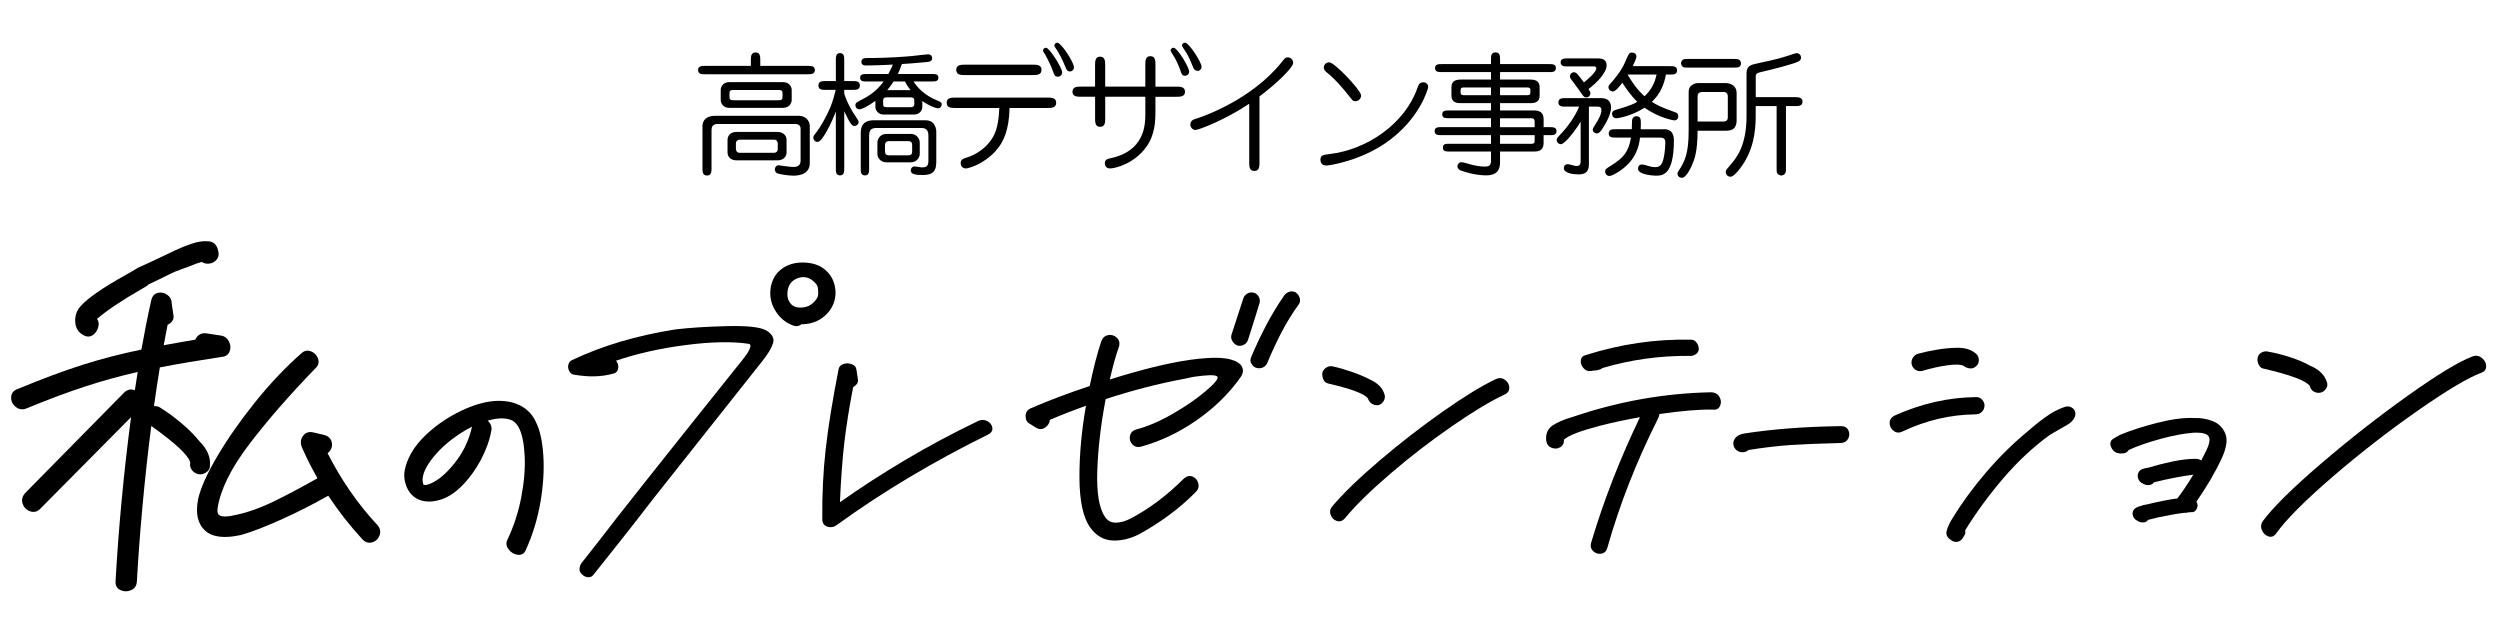
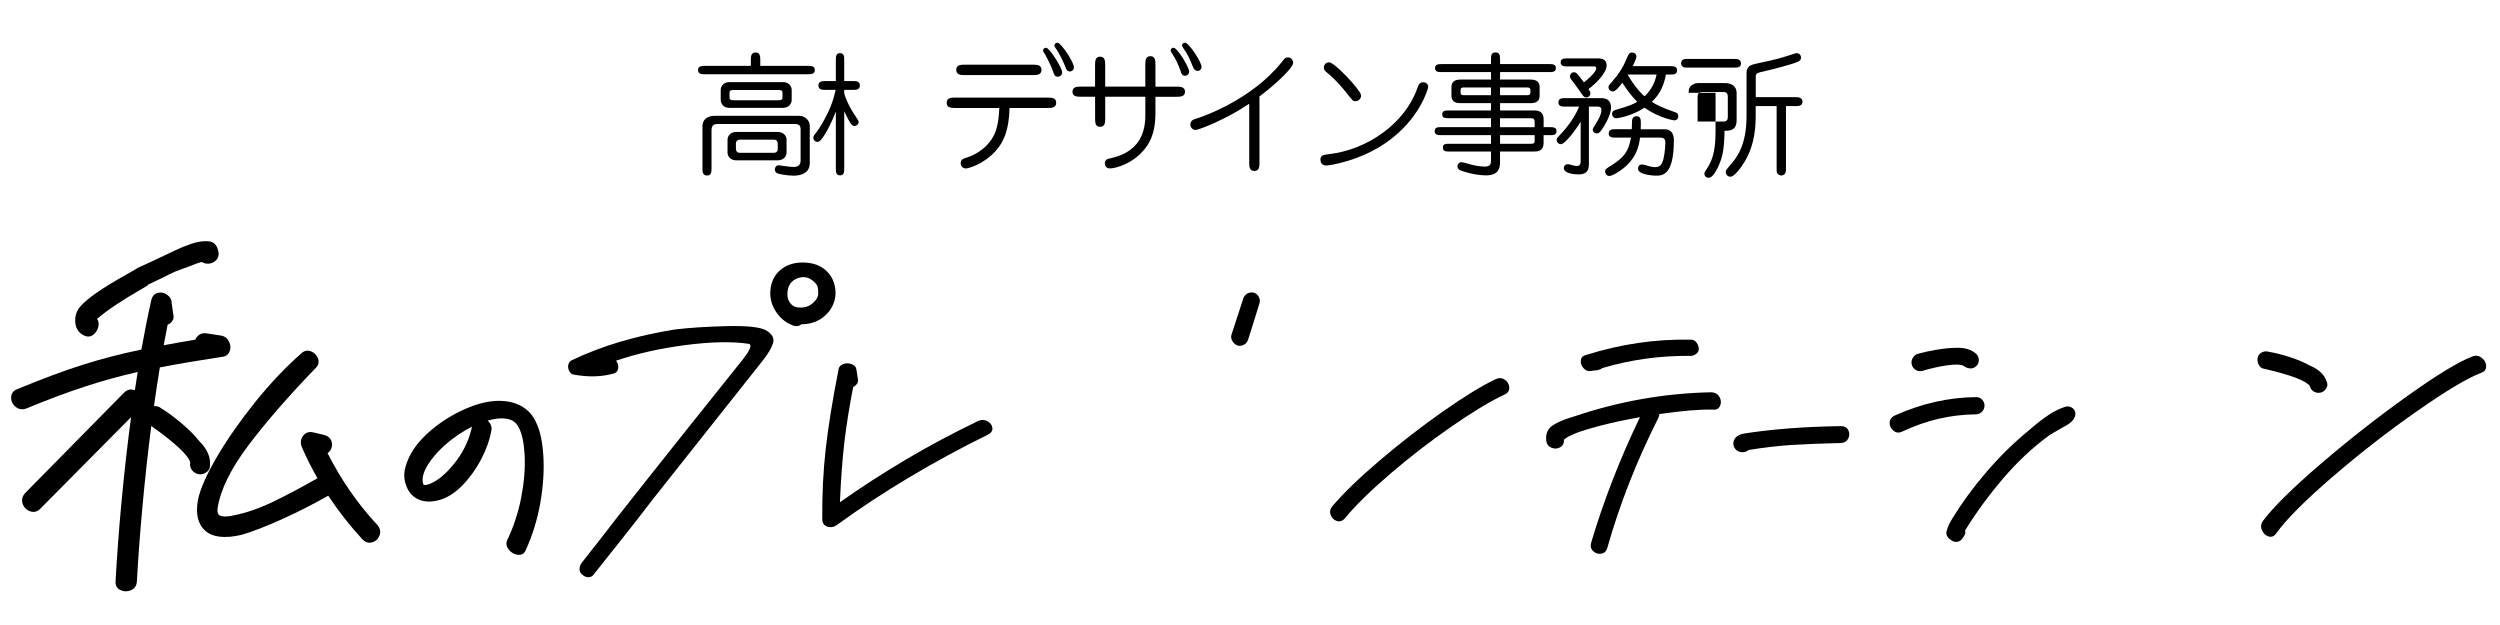
<svg xmlns="http://www.w3.org/2000/svg" version="1.1" id="レイヤー_1" x="0px" y="0px" viewBox="0 0 800 200" style="enable-background:new 0 0 800 200;" xml:space="preserve">
  <g>
    <path d="M240.27,21.08v-1.74c0-1.15,0-2.56,1.53-2.56c1.49,0,1.49,1.4,1.49,2.56v1.74h15.2c1.02,0,2.26,0,2.26,1.32   c0,1.36-1.24,1.36-2.26,1.36h-32.85c-1.02,0-2.26,0-2.26-1.36c0-1.32,1.28-1.32,2.26-1.32H240.27z M224.79,40.3   c0-0.34,0-3.24,4.09-3.24h26.8c1.88,0,3.45,1.41,3.45,3.24V52.2c0,4.01-4.39,4.01-5.29,4.01c-1.75,0-4.67-0.51-5.18-0.77   c-0.51-0.3-0.72-0.81-0.72-1.24c0-0.64,0.51-1.32,1.15-1.32c0.43,0,3.52,0.55,4.76,0.55c0.51,0,2.34,0,2.34-1.92V41.33   c0-0.51-0.04-1.66-1.83-1.66h-24.67c-1.66,0-2,0.85-2,2.17v11.94c0,1.07,0,2.39-1.45,2.39c-1.45,0-1.45-1.32-1.45-2.39V40.3z    M250.61,26.28c2.05,0,2.73,1.66,2.73,2.43v3.37c0,0.77-0.68,2.43-2.73,2.43h-17.29c-2.05,0-2.69-1.66-2.69-2.43v-3.37   c0-0.77,0.64-2.43,2.69-2.43H250.61z M248.8,42.22c1.83,0,2.9,1.15,2.9,2.52v4.05c0,1.19-0.9,2.52-2.9,2.52h-13.13   c-1.83,0-2.86-1.15-2.86-2.52v-4.05c0-1.19,0.85-2.52,2.86-2.52H248.8z M248.99,32.08c0.68,0,1.41,0,1.41-0.94v-1.45   c0-0.9-0.77-0.9-1.41-0.9h-14.14c-0.64,0-1.41,0-1.41,0.9v1.45c0,0.94,0.77,0.94,1.41,0.94H248.99z M236.64,44.7   c-0.47,0-1.15,0.34-1.15,1.24v1.71c0,0.64,0.38,1.24,1.15,1.24h11.09c0.51,0,1.15-0.3,1.15-1.24v-1.71c0-0.64-0.38-1.24-1.15-1.24   H236.64z" />
-     <path d="M298.29,23.68c0.9,0,2,0,2,1.19c0,1.19-1.07,1.19-2,1.19h-5.97c2.26,3.54,5.46,5.2,7.33,5.97c0.9,0.34,1.71,0.68,1.71,1.36   c0,0.38-0.3,1.28-1.19,1.28c-0.68,0-2.81-0.77-5.03-2.34v1.92c0,1.07-0.94,2.39-2.52,2.39h-9.97c-1.62,0-2.52-1.36-2.52-2.39v-1.96   c-2.39,1.71-4.35,2.69-5.12,2.69c-0.81,0-1.28-0.64-1.28-1.28c0-0.77,0.26-0.9,2.69-2.17c3.62-1.88,5.29-4.09,6.35-5.46h-5.54   c-0.85,0-2,0-2-1.19c0-1.19,1.11-1.19,2-1.19h7.03c0.85-1.58,1.15-2.3,1.45-3.03c-3.11,0.21-8.1,0.3-8.61,0.3   c-0.3,0-1.45,0-1.45-1.15c0-1.24,1.19-1.24,1.92-1.24c2.26,0,7.63-0.04,14.28-0.64c0.81-0.09,4.6-0.55,5.12-0.55   c1.28,0,1.32,1.07,1.32,1.19c0,1.11-1.02,1.19-1.41,1.24c-3.75,0.38-6.78,0.6-8.27,0.68c-0.68,1.83-1.02,2.6-1.32,3.2H298.29z    M275.44,42.57c0-3.54,2.17-4.09,4.43-4.09h16.2c1.32,0,1.96,0.43,2.39,0.77c0.81,0.72,1.15,2.09,1.15,2.73v9.93   c0,3.5-1.88,4.09-4.35,4.09c-1.32,0-1.65,0.03-2.89-0.31c-0.68-0.21-0.94-0.77-0.94-1.19c0-0.51,0.38-1.24,1.28-1.24   c0.13,0,2.03,0.31,2.21,0.31c1.92,0,2.17-0.68,2.17-2.39v-7.84c0-2.3-1.49-2.39-2.39-2.39h-13.98c-1.53,0-2.6,0.26-2.6,2.39v10.61   c0,0.98,0,2.18-1.32,2.18c-1.36,0-1.36-1.19-1.36-2.18V42.57z M291.51,42.86c1.96,0,2.81,1.75,2.81,2.69v3.75   c0,0.98-0.9,2.64-2.81,2.64h-7.93c-1.96,0-2.81-1.71-2.81-2.64v-3.75c0-1.02,0.9-2.69,2.81-2.69H291.51z M291.21,34.3   c0.85,0,1.36-0.13,1.36-0.98v-1.19c0-0.85-0.51-0.98-1.36-0.98h-7.25c-0.85,0-1.36,0.13-1.36,0.98v1.19c0,0.9,0.51,0.98,1.36,0.98   H291.21z M284.39,45.17c-0.72,0-1.19,0.43-1.19,1.24v2.05c0,0.85,0.47,1.24,1.19,1.24h6.35c0.68,0,1.15-0.34,1.15-1.15V46.4   c0-0.85-0.43-1.24-1.15-1.24H284.39z M291.38,28.84c-0.43-0.55-1.19-1.53-1.79-2.77h-3.62c-0.77,1.15-1.28,1.83-2.05,2.77H291.38z" />
    <path d="M270.15,53.9c0,0.98,0,2.22-1.32,2.22c-1.36,0-1.36-1.19-1.36-2.22V35.66c-1.15,3.15-4.26,9.76-5.84,9.76   c-0.81,0-1.36-0.68-1.36-1.36c0-0.51,0.21-0.77,0.98-1.75c0.94-1.15,3.11-4.69,4.52-8.14c0.85-2.17,1.32-4.01,1.66-5.41h-3.2   c-1.07,0-2.34,0-2.34-1.41c0-1.41,1.28-1.41,2.34-1.41h3.24v-6.69c0-0.98,0-2.26,1.32-2.26c1.36,0,1.36,1.24,1.36,2.26v6.69h2.67   c1.07,0,2.34,0,2.34,1.41c0,1.41-1.24,1.41-2.34,1.41h-2.67v1.15c0.3,0.98,1.11,3.58,3.67,7.38c0.85,1.24,0.94,1.41,0.94,1.79   c0,0.68-0.68,1.24-1.36,1.24c-0.68,0-1.32-0.55-3.24-4.73V53.9z" />
    <path d="M305.75,34.55c-1.28,0-2.81,0-2.81-1.66c0-1.66,1.53-1.66,2.81-1.66h29.37c1.28,0,2.86,0,2.86,1.66   c0,1.66-1.58,1.66-2.86,1.66h-12.06c-0.17,6.95-1.83,10.87-4.43,13.73c-4.05,4.47-8.91,5.63-9.59,5.63c-0.55,0-1.62-0.39-1.62-1.71   c0-1.19,0.81-1.45,2.21-1.88c2.17-0.64,7.29-3.24,9.08-8.61c0.55-1.75,0.93-3.67,1.07-7.16H305.75z M330.47,20.7   c1.24,0,2.81,0,2.81,1.66c0,1.66-1.58,1.66-2.81,1.66h-21.65c-1.28,0-2.82,0-2.82-1.66c0-1.66,1.53-1.66,2.82-1.66H330.47z" />
    <path d="M366.5,20.78c0-1.24,0-2.81,1.62-2.81c1.62,0,1.62,1.58,1.62,2.81v6.95h6.65c1.24,0,2.81,0,2.81,1.62s-1.58,1.62-2.81,1.62   h-6.65v4.35c0,3.37-0.09,7.76-2.94,11.72c-3.84,5.33-9.89,6.86-11.59,6.86c-1.36,0-1.66-1.07-1.66-1.62c0-1.23,0.9-1.45,1.71-1.62   c11.08-2.3,11.25-10.78,11.25-14.28v-5.42h-12.84v6.82c0,1.28,0,2.81-1.62,2.81c-1.62,0-1.62-1.53-1.62-2.81v-6.82H346   c-1.24,0-2.81,0-2.81-1.62s1.57-1.62,2.81-1.62h4.42v-6.78c0-1.24,0-2.81,1.62-2.81c1.62,0,1.62,1.58,1.62,2.81v6.78h12.84V20.78z" />
    <path d="M403.03,51.9c0,1.28,0,2.81-1.66,2.81c-1.62,0-1.62-1.53-1.62-2.81V33.19c-7.37,4.99-16.11,8.4-17.22,8.4   c-0.77,0-1.62-0.72-1.62-1.75c0-1.24,1.02-1.62,1.75-1.83c1.53-0.47,17.65-5.75,27.62-18.29c0.85-1.11,1.07-1.36,1.87-1.36   c0.94,0,1.66,0.81,1.66,1.75c0,1.57-5.54,6.82-10.78,10.74V51.9z" />
    <path d="M443.69,45.55c-8.48,5.97-18.33,7.42-19.27,7.42c-1.49,0-1.88-1.07-1.88-1.79c0-1.49,0.72-1.62,2.94-1.88   c11.89-1.41,24.04-9.59,28.09-21.14c0.34-0.98,0.64-1.83,1.88-1.83c0.55,0,1.57,0.3,1.57,1.53   C457.03,28.2,454.43,38.05,443.69,45.55 M433.76,32.38c-0.77,0-0.81-0.04-2.17-1.79c-2-2.52-4.31-5.2-6.56-7.03   c-0.98-0.81-1.41-1.11-1.41-1.96c0-0.72,0.55-1.66,1.71-1.66c1.75,0,9.85,8.65,10.19,10.44C435.68,31.44,434.78,32.38,433.76,32.38   " />
    <path d="M496,40.69c0.9,0,2.09,0,2.09,1.28s-1.15,1.28-2.09,1.28h-2.05v2.43c0,2.81-2.05,2.81-3.2,2.81h-10.74v3.28   c0,1.32,0,4.35-4.43,4.35c-3.62,0-7.55-1.28-8.35-1.66c-0.17-0.09-0.85-0.43-0.85-1.24c0-0.68,0.55-1.32,1.28-1.32   c0.6,0,3.07,0.77,3.58,0.9c2.22,0.51,3.67,0.51,3.92,0.51c1.11,0,1.96-0.26,1.96-1.79v-3.03h-13.3c-1.07,0-2.09,0-2.09-1.24   c0-1.24,0.85-1.24,2.09-1.24h13.3v-2.77h-15.94c-0.94,0-2.09,0-2.09-1.28s1.15-1.28,2.09-1.28h15.94v-2.86h-13.56   c-0.98,0-2.05,0-2.05-1.19c0-1.28,1.07-1.28,2.05-1.28h13.56v-2.34h-9.68c-1.11,0-2.98-0.13-2.98-2.39v-2.77   c0-2.09,1.66-2.39,2.98-2.39h9.68v-2.39h-15.77c-0.98,0-2.13,0-2.13-1.28c0-1.28,1.11-1.28,2.13-1.28h15.77v-1.36   c0-1.24,0-2.38,1.45-2.38c1.45,0,1.45,1.19,1.45,2.38v1.36h15.73c0.98,0,2.13,0,2.13,1.28c0,1.28-1.15,1.28-2.13,1.28h-15.73v2.39   h9.68c1.11,0,2.98,0.17,2.98,2.39v2.77c0,2.13-1.62,2.39-2.98,2.39h-9.68v2.34h11c1.66,0,2.94,0.68,2.94,2.77v2.56H496z    M477.11,30.46v-2.47h-8.65c-0.68,0-1.07,0.13-1.07,0.85v0.77c0,0.85,0.6,0.85,1.07,0.85H477.11z M480.01,27.99v2.47h8.65   c0.68,0,1.07-0.13,1.07-0.85v-0.77c0-0.85-0.6-0.85-1.07-0.85H480.01z M491.09,40.69v-1.66c0-0.68-0.13-1.19-1.07-1.19h-10.02v2.86   H491.09z M480.01,43.25v2.77h9.89c1.19,0,1.19-0.38,1.19-1.28v-1.49H480.01z" />
    <path d="M505.8,38.94c-1.62,2.77-5.07,7.2-6.27,7.2c-0.72,0-1.4-0.55-1.4-1.41c0-0.38,0.13-0.6,1.11-1.62   c2.6-2.69,4.73-5.8,6.1-8.99h-4.39c-1.02,0-2.26,0-2.26-1.36c0-1.36,1.24-1.36,2.26-1.36h11.51c2.69,0,3.07,1.88,3.07,2.98   c0,2.77-2.52,6.44-3.03,7.2c-0.38,0.55-0.81,1.11-1.58,1.11c-0.68,0-1.24-0.51-1.24-1.19c0-0.34,0.17-0.64,0.98-1.92   c0.77-1.19,1.79-2.94,1.79-4.39c0-1.07-0.85-1.07-1.32-1.07h-2.68v18.54c0,2.69-1.67,3.15-3.33,3.15c-1.4,0-4.69-0.34-4.69-1.96   c0-0.85,0.56-1.32,1.24-1.32c0.56,0,2.22,0.6,2.73,0.6c1.24,0,1.41-0.68,1.41-1.62V38.94z M501.54,21.25c-0.94,0-2.13,0-2.13-1.28   c0-1.28,1.15-1.28,2.13-1.28h9.89c1.36,0,2.69,0.43,2.69,2.22c0,2.47-3.37,5.75-5.8,7.59c0.47,0.68,0.6,1.02,0.6,1.36   c0,0.47-0.3,1.32-1.32,1.32c-0.64,0-0.9-0.38-1.36-1.02c-0.81-1.11-1.79-2.56-2.51-3.5c-0.98-1.28-1.36-1.66-1.36-2.22   c0-0.64,0.51-1.32,1.32-1.32c0.6,0,0.98,0.43,1.45,1.02c0.47,0.55,0.98,1.28,1.71,2.22c1.32-1.02,3.96-3.32,3.96-4.48   c0-0.51-0.3-0.64-0.81-0.64H501.54z M532.49,41.33c2.47,0,3.15,1.66,3.15,3.54c0,11.34-3.71,11.34-5.84,11.34   c-0.21,0-5.63-0.17-5.63-2.22c0-0.85,0.47-1.36,1.32-1.36c0.3,0,1.24,0.21,2.43,0.6c0.68,0.21,1.36,0.26,1.79,0.26   c1.71,0,2.22-1.2,2.6-2.64c0.51-2.05,0.6-4.86,0.6-5.16c0-1.49-0.72-1.66-1.83-1.66h-6.27c-0.3,2.56-1.15,6.99-6.27,10.53   c-0.98,0.68-2.69,1.75-3.58,1.75c-0.76,0-1.32-0.72-1.32-1.45c0-0.68,0.21-0.81,1.96-1.92c3.84-2.39,5.58-4.31,6.31-8.91h-4.9   c-0.98,0-2.22,0-2.22-1.32c0-1.36,1.19-1.36,2.22-1.36h5.16c0.04-0.43,0.04-2.43,0.09-2.81c0.13-1.24,1.11-1.36,1.45-1.36   c1.36,0,1.36,1.24,1.36,2.22c0,0.47,0,1.32-0.04,1.96H532.49z M534.45,21.17c0.98,0,2.22,0,2.22,1.32c0,1.36-1.19,1.36-2.22,1.36   h-1.36c-0.6,3.37-1.88,6.22-4.48,8.74c1.45,0.94,2.9,1.75,7.46,3.33c0.34,0.13,0.98,0.34,0.98,1.28c0,0.81-0.55,1.32-1.24,1.32   c-0.26,0-4.86-0.73-9.55-4.05c-4.18,2.69-8.48,3.37-8.99,3.37c-1.28,0-1.41-1.11-1.41-1.36c0-0.94,0.68-1.15,1.07-1.28   c4.99-1.49,5.84-1.92,6.99-2.64c-2.05-1.96-3.84-4.6-4.77-6.1c-0.81,1.11-2.17,2.81-3.03,2.81c-0.81,0-1.41-0.64-1.41-1.41   c0-0.21,0.04-0.47,0.51-0.98c0.98-1.11,3.45-3.88,4.73-6.82c1.24-2.9,1.36-3.24,2.3-3.24c0.98,0,1.41,0.68,1.41,1.28   c0,0.55-0.85,2.39-1.19,3.07H534.45z M520.89,23.98c2.73,4.56,4.6,6.18,5.37,6.82c2-1.88,3.24-4.05,3.84-6.95h-9.12L520.89,23.98z" />
-     <path d="M540.37,29.69c0-1.11,0.13-1.79,1.07-2.47c0.85-0.64,1.62-0.64,2.64-0.64h7.93c2.22,0,3.71,1.15,3.71,3.15v8.7   c0,3.41-2.26,3.41-3.88,3.41h-8.61c-0.04,6.82-0.98,9.08-1.79,11c-0.34,0.81-1.83,4.05-3.2,4.05c-1.11,0-1.45-0.81-1.45-1.32   c0-0.13,0-0.38,0.38-0.94c1.96-2.9,3.2-5.54,3.2-12.75V29.69z M554.78,18.86c0.94,0,1.24,0.05,1.62,0.21   c0.34,0.13,0.72,0.64,0.72,1.2c0,0.38-0.13,0.77-0.43,1.02c-0.38,0.34-0.9,0.34-1.92,0.34h-14.53c-0.9,0-1.19,0-1.62-0.17   c-0.3-0.13-0.68-0.64-0.68-1.19c0-0.39,0.13-0.73,0.43-1.03c0.38-0.38,0.89-0.38,1.88-0.38H554.78z M543.23,38.9h8.18   c1.49,0,1.49-0.94,1.49-1.62v-6.35c0-1.49-1.02-1.49-1.57-1.49h-6.52c-1.41,0-1.58,0.77-1.58,1.49V38.9z M568.51,33.95h-6.69v3.2   c0,5.12-0.77,11.21-5.03,16.8c-0.94,1.19-2.17,2.6-3.02,2.6c-0.86,0-1.53-0.64-1.53-1.53c0-0.51,0.12-0.64,1.32-2.05   c2.3-2.6,5.33-6.56,5.33-15.82V23.51c0-2.43,1.36-2.77,3.37-3.2c6.86-1.49,7.03-1.53,12.11-3.2c0.26-0.09,0.38-0.09,0.64-0.09   c0.68,0,1.32,0.6,1.32,1.41c0,0.64-0.34,0.98-0.9,1.28c-1.53,0.77-8.14,2.47-10.23,2.94c-3.07,0.68-3.36,0.81-3.36,1.92v6.52h12.57   c1.02,0,2.39,0.04,2.39,1.45c0,1.41-1.36,1.41-2.39,1.41h-2.9v19.74c0,0.85,0,1.19-0.13,1.53c-0.17,0.55-0.77,0.94-1.36,0.94   c-0.55,0-1.19-0.34-1.41-0.94c-0.09-0.34-0.09-0.68-0.09-1.53V33.95z" />
+     <path d="M540.37,29.69c0-1.11,0.13-1.79,1.07-2.47c0.85-0.64,1.62-0.64,2.64-0.64h7.93c2.22,0,3.71,1.15,3.71,3.15v8.7   c0,3.41-2.26,3.41-3.88,3.41c-0.04,6.82-0.98,9.08-1.79,11c-0.34,0.81-1.83,4.05-3.2,4.05c-1.11,0-1.45-0.81-1.45-1.32   c0-0.13,0-0.38,0.38-0.94c1.96-2.9,3.2-5.54,3.2-12.75V29.69z M554.78,18.86c0.94,0,1.24,0.05,1.62,0.21   c0.34,0.13,0.72,0.64,0.72,1.2c0,0.38-0.13,0.77-0.43,1.02c-0.38,0.34-0.9,0.34-1.92,0.34h-14.53c-0.9,0-1.19,0-1.62-0.17   c-0.3-0.13-0.68-0.64-0.68-1.19c0-0.39,0.13-0.73,0.43-1.03c0.38-0.38,0.89-0.38,1.88-0.38H554.78z M543.23,38.9h8.18   c1.49,0,1.49-0.94,1.49-1.62v-6.35c0-1.49-1.02-1.49-1.57-1.49h-6.52c-1.41,0-1.58,0.77-1.58,1.49V38.9z M568.51,33.95h-6.69v3.2   c0,5.12-0.77,11.21-5.03,16.8c-0.94,1.19-2.17,2.6-3.02,2.6c-0.86,0-1.53-0.64-1.53-1.53c0-0.51,0.12-0.64,1.32-2.05   c2.3-2.6,5.33-6.56,5.33-15.82V23.51c0-2.43,1.36-2.77,3.37-3.2c6.86-1.49,7.03-1.53,12.11-3.2c0.26-0.09,0.38-0.09,0.64-0.09   c0.68,0,1.32,0.6,1.32,1.41c0,0.64-0.34,0.98-0.9,1.28c-1.53,0.77-8.14,2.47-10.23,2.94c-3.07,0.68-3.36,0.81-3.36,1.92v6.52h12.57   c1.02,0,2.39,0.04,2.39,1.45c0,1.41-1.36,1.41-2.39,1.41h-2.9v19.74c0,0.85,0,1.19-0.13,1.53c-0.17,0.55-0.77,0.94-1.36,0.94   c-0.55,0-1.19-0.34-1.41-0.94c-0.09-0.34-0.09-0.68-0.09-1.53V33.95z" />
    <g>
      <path d="M333.76,16.21c0-0.44,0.34-0.93,0.98-0.93c1.08,0,5.15,6.42,5.15,7.89c0,0.83-0.69,1.37-1.37,1.37    c-0.98,0-1.13-0.44-1.72-2.16c-0.59-1.57-1.86-4.12-2.3-4.85C334.35,17.34,333.76,16.41,333.76,16.21 M337.39,14.64    c0-0.44,0.34-0.98,0.98-0.98c1.18,0,5.29,6.23,5.29,7.89c0,0.78-0.64,1.32-1.27,1.32c-0.74,0-1.08-0.49-1.27-0.98    c-1.13-2.89-2.35-5.05-2.94-5.93C338.03,15.77,337.39,14.84,337.39,14.64" />
    </g>
    <path d="M374.6,16.21c0-0.39,0.29-0.93,0.93-0.93c1.23,0,5,6.23,5,7.65c0,0.78-0.64,1.32-1.32,1.32c-0.93,0-1.18-0.78-1.32-1.23   c-0.29-0.83-1.13-3.28-2.45-5.29C375.29,17.49,374.6,16.41,374.6,16.21 M378.23,14.59c0-0.44,0.34-0.93,0.98-0.93   c1.27,0,5.29,6.27,5.29,7.7c0,0.74-0.54,1.32-1.18,1.32c-1.03,0-1.37-0.74-1.57-1.27c-0.44-1.08-1.32-3.43-2.5-5.1   C379.11,16.07,378.23,14.79,378.23,14.59" />
    <g>
      <path d="M589.15,136.36c-11.53,0.16-21.84,0.94-30.94,2.35c-0.16,0-0.35,0.04-0.59,0.12c-0.71,0.16-1.33,0.45-1.88,0.88    c-0.55,0.43-0.9,1.04-1.06,1.82c-0.08,0.87,0.14,1.59,0.65,2.18c0.51,0.59,1.18,0.93,2,1c0.82,0.08,1.55-0.16,2.18-0.71    c4.86-0.78,9.35-1.31,13.47-1.59c4.12-0.27,9.51-0.49,16.18-0.65c1.1-0.08,1.86-0.57,2.29-1.47c0.43-0.9,0.43-1.78,0-2.65    C591.01,136.79,590.25,136.36,589.15,136.36z" />
      <path d="M26.66,107.25c1.14,0.59,2.14,0.59,3.01,0c0.87-0.6,1.45-1.44,1.75-2.52c0.3-1.08,0.17-1.98-0.37-2.69    c3.3-2.81,8.02-5.97,14.17-9.49c2.88-1.65,2.37-1.52,1.67-1.24c0.36-0.17,0.86-0.4,1.57-0.73c6.37-2.98,5.91-3.12,9.74-4.48    l2.18-0.79c1.59-0.68,2.98-1.18,4.19-1.5c0.71,0.48,1.52,0.66,2.44,0.54c0.92-0.12,1.68-0.54,2.3-1.25    c0.62-0.71,0.8-1.62,0.54-2.72c-0.39-1.97-1.42-3.03-3.1-3.17c-1.69-0.14-3.51,0.12-5.46,0.79c-4.22,1.44-4.89,2.03-13.12,5.85    c-8.24,3.82-0.51,0-7.89,4.1c-7.38,4.1-12.23,7.46-14.54,10.08c-1.24,1.43-1.79,3.09-1.66,4.99    C24.18,104.93,25.05,106.34,26.66,107.25z" />
      <path d="M245.26,105.77c-1.88-1.1-6.08-1.57-12.59-1.41c-6.51,0.16-12.04,0.51-16.59,1.06c-12.4,1.96-23.37,5.22-32.94,9.77    c-0.63,0.24-1.04,0.71-1.24,1.41c-0.2,0.71-0.12,1.41,0.24,2.12c0.35,0.71,0.88,1.1,1.59,1.18c4.47,0.78,8.51,0.71,12.12-0.24    c1.09-0.16,1.75-0.71,1.94-1.65c0.19-0.94-0.02-1.8-0.65-2.59c6.67-2.27,14.08-3.94,22.24-5c8.16-1.06,14.86-1.19,20.12-0.41    c0.63,0.08,0.8,0.51,0.53,1.29c-0.27,0.78-0.82,1.73-1.65,2.82c-0.82,1.1-1.63,2.12-2.41,3.06    c-24.24,30.28-39.06,48.98-44.47,56.12l-5.29,6.71c-0.47,0.63-0.73,1.29-0.76,2c-0.04,0.71,0.22,1.29,0.76,1.76    c0.55,0.55,1.18,0.86,1.88,0.94c0.71,0.08,1.29-0.16,1.76-0.71c3.06-3.84,6.18-7.77,9.35-11.77c3.18-4,6.41-8.16,9.71-12.47    l34.12-43.06l0.94-1.18c1.8-2.27,2.94-4.18,3.41-5.71C247.84,108.3,247.14,106.94,245.26,105.77z" />
      <path d="M266.73,97.12c0.74-1.92,0.84-3.94,0.29-6.06c-0.55-2.12-1.71-3.82-3.47-5.12S259.53,84,256.79,84    c-2.59,0-4.8,0.69-6.65,2.06c-1.84,1.37-3,3.28-3.47,5.71c-0.47,2.67-0.04,5.14,1.29,7.41c1.33,2.28,3.14,3.88,5.41,4.82    c1.25,0.55,2.27,0.47,3.06-0.24c2.51,0,4.66-0.63,6.47-1.88C264.71,100.63,265.98,99.04,266.73,97.12z M260.9,96.18    c-0.63,0.75-1.33,1.31-2.12,1.71c-0.86,0.39-1.84,0.57-2.94,0.53c-1.1-0.04-1.96-0.37-2.59-1c-0.86-0.86-1.29-1.94-1.29-3.24    c0-1.29,0.27-2.37,0.82-3.24c0.78-1.18,1.94-1.9,3.47-2.18c1.53-0.27,2.92,0.18,4.18,1.35c0.55,0.47,0.92,0.94,1.12,1.41    c0.2,0.47,0.29,1.26,0.29,2.35C261.85,94.67,261.53,95.43,260.9,96.18z" />
      <path d="M315.96,134.77c-0.94-0.51-1.92-0.53-2.94-0.06c-8.16,3.92-15.9,8.06-23.24,12.41c-7.33,4.35-14.33,8.88-21,13.59    c0.31-7.37,0.78-13.75,1.41-19.12c0.63-5.37,1.57-11.27,2.82-17.71c0.47-0.24,0.86-0.57,1.18-1c0.31-0.43,0.43-0.92,0.35-1.47    l-0.47-3.06c-0.08-0.86-0.59-1.47-1.53-1.82c-0.94-0.35-1.86-0.35-2.76,0c-0.9,0.35-1.39,0.96-1.47,1.82    c-1.88,9.57-3.24,17.94-4.06,25.12c-0.82,7.18-1.2,14.73-1.12,22.65c0,1.25,0.55,2.06,1.65,2.41c1.1,0.35,2.16,0.14,3.18-0.65    c7.22-5.25,14.94-10.33,23.18-15.24c8.24-4.9,16.51-9.39,24.83-13.47c1.18-0.55,1.71-1.29,1.59-2.24    C317.43,136,316.91,135.28,315.96,134.77z" />
-       <path d="M414.56,93.53c-0.63-0.31-1.27-0.37-1.94-0.18c-0.67,0.2-1.24,0.61-1.71,1.24c-2.2,3.22-4.14,6.44-5.82,9.65    c-1.69,3.22-3.27,6.59-4.76,10.12c-0.31,0.71-0.25,1.41,0.18,2.12c0.43,0.71,1,1.14,1.71,1.29c0.78,0.16,1.49,0.06,2.12-0.29    c0.63-0.35,1.06-0.88,1.29-1.59c1.41-3.37,2.9-6.57,4.47-9.59c1.57-3.02,3.45-6.06,5.65-9.12c0.31-0.55,0.35-1.19,0.12-1.94    C415.62,94.49,415.18,93.93,414.56,93.53z" />
      <path d="M402.79,94.94c-0.39-0.71-0.94-1.13-1.65-1.29c-0.71-0.16-1.37-0.06-2,0.29c-0.63,0.35-1.06,0.88-1.29,1.59    c-1.88,5.81-3.14,9.65-3.76,11.53c-0.24,0.71-0.14,1.41,0.29,2.12c0.43,0.71,1,1.18,1.71,1.41c0.71,0.16,1.37,0.06,2-0.29    c0.63-0.35,1.06-0.88,1.29-1.59c1.41-4.39,2.63-8.27,3.65-11.65C403.26,96.35,403.18,95.65,402.79,94.94z" />
-       <path d="M393.91,115.06c-1.92-0.55-4.49-0.71-7.71-0.47c-6.82,0.39-15.88,2.28-27.18,5.65c-1.34,0.4-2.59,0.81-3.88,1.21    c0.97-4.3,1.95-7.85,2.94-10.51c0.31-1.18,0.08-2.13-0.71-2.88c-0.78-0.75-1.71-1.02-2.76-0.82c-1.06,0.2-1.78,0.84-2.18,1.94    c-1.31,3.87-2.55,8.65-3.72,14.34c-7.02,2.35-13.39,4.74-18.99,7.19c-1.02,0.47-1.53,1.29-1.53,2.47s0.47,2,1.41,2.47    c0.63,0.39,1.26,0.78,1.88,1.18c1.02,0.63,2,0.63,2.94,0c0.94-0.63,1.45-1.45,1.53-2.47c3.84-1.65,7.7-3.15,11.56-4.54    c-1.42,8.07-2.12,15.76-2.09,23.07c0.04,7.49,1.2,12.81,3.47,15.94c1.88,2.59,4.22,3.96,7,4.12c2.78,0.16,5.67-0.51,8.65-2    c7.06-3.92,13.06-8.39,18-13.41c0.86-0.78,1.18-1.71,0.94-2.76c-0.24-1.06-0.82-1.8-1.76-2.23c-0.94-0.43-1.88-0.25-2.82,0.53    c-5.41,5.41-11.1,9.69-17.06,12.82c-1.65,0.87-3.22,1.32-4.71,1.35c-1.49,0.04-2.67-0.57-3.53-1.82    c-1.88-2.75-2.71-7.65-2.47-14.71s1.08-14.45,2.53-22.18c0.06-0.3,0.11-0.55,0.17-0.84c8.4-2.74,16.83-4.95,25.3-6.51l2.71-0.59    c2.12-0.31,3.88-0.49,5.29-0.53c1.41-0.04,2.24,0.14,2.47,0.53c0.31,0.63-0.96,2.16-3.82,4.59c-2.86,2.43-6.37,4.85-10.53,7.24    c-4.16,2.39-8.04,4.06-11.65,5c-1.1,0.31-1.76,0.98-2,2c-0.24,1.02,0,1.92,0.71,2.71c0.71,0.78,1.61,1.06,2.71,0.82    c6.27-1.72,12.24-4.55,17.88-8.47c5.65-3.92,10.31-8.47,14-13.65c0.86-1.18,1.06-2.29,0.59-3.35    C397.03,116.41,395.83,115.61,393.91,115.06z" />
-       <path d="M437.74,127.53c0.24,0.71,0.65,1.26,1.24,1.65c0.59,0.39,1.27,0.55,2.06,0.47c0.71-0.16,1.27-0.59,1.71-1.29    c0.43-0.71,0.53-1.41,0.29-2.12c-0.55-2.04-2.12-3.65-4.71-4.82c-1.65-0.86-3.61-1.69-5.88-2.47c-2.28-0.78-4.2-1.33-5.77-1.65    c-0.71-0.24-1.41-0.16-2.12,0.24c-0.71,0.39-1.18,0.94-1.41,1.65c-0.08,0.86,0.04,1.63,0.35,2.29c0.31,0.67,0.82,1.08,1.53,1.24    C432.48,124.44,436.72,126.04,437.74,127.53z" />
      <path d="M478.68,121.3c-4.47,2.12-10.14,5.59-17,10.41c-6.87,4.82-13.57,10.02-20.12,15.59c-6.55,5.57-11.59,10.43-15.12,14.59    c-0.78,0.86-1,1.8-0.65,2.82s1.02,1.69,2,2c0.98,0.31,1.86,0,2.65-0.94c3.29-4,8.12-8.73,14.47-14.18    c6.35-5.45,12.94-10.53,19.77-15.24s12.43-8.08,16.82-10.12c1.02-0.47,1.51-1.22,1.47-2.24c-0.04-1.02-0.51-1.84-1.41-2.47    C480.66,120.91,479.7,120.83,478.68,121.3z" />
      <path d="M509.03,118.71c0.24,0,0.51-0.04,0.82-0.12c0.47,0,0.98-0.06,1.53-0.18c0.55-0.12,1.02-0.33,1.41-0.65    c9.1-2.67,18.35-3.96,27.77-3.88c0.71,0.08,1.37-0.08,2-0.47c0.63-0.39,0.98-0.94,1.06-1.65c0-0.78-0.25-1.51-0.76-2.18    c-0.51-0.67-1.16-0.96-1.94-0.88c-11.22-0.24-22.39,1.41-33.53,4.94c-0.94,0.24-1.45,0.8-1.53,1.71c-0.08,0.9,0.22,1.73,0.88,2.47    C507.4,118.57,508.17,118.87,509.03,118.71z" />
      <path d="M547.39,125.53c-14.59,0.31-28.94,2.82-43.06,7.53l-1.06,0.35c-2.75,0.78-4.9,1.71-6.47,2.76c-1.57,1.06-2.24,2.69-2,4.88    c0.16,1.1,0.72,1.84,1.71,2.24c0.98,0.39,1.9,0.33,2.77-0.18c0.86-0.51,1.25-1.31,1.18-2.41c1.41-1.33,5.12-2.78,11.12-4.35    c4.15-1.09,8.57-2.03,13.21-2.85c-6.33,13.14-11.57,26.52-15.62,40.15c-0.31,1.1-0.1,2,0.65,2.71c0.75,0.71,1.61,0.98,2.59,0.82    c0.98-0.16,1.63-0.78,1.94-1.88c3.92-13.88,9.33-27.69,16.24-41.41c0.26-0.48,0.38-0.94,0.4-1.39c0.04-0.01,0.09-0.01,0.13-0.02    c7.02-1.02,12.65-1.49,16.88-1.41c1.18,0.16,1.98-0.23,2.41-1.18c0.43-0.94,0.37-1.9-0.18-2.88    C549.66,126.02,548.72,125.53,547.39,125.53z" />
      <path d="M634.09,131.89c0.55-0.47,0.86-1.1,0.94-1.88c0.08-0.71-0.14-1.37-0.65-2c-0.51-0.63-1.16-0.94-1.94-0.94    c-8.94,0.08-17.73,2.08-26.35,6c-0.94,0.55-1.41,1.31-1.41,2.29s0.41,1.8,1.24,2.47c0.82,0.67,1.74,0.77,2.76,0.29    c7.61-3.61,15.45-5.45,23.53-5.53C632.92,132.59,633.55,132.36,634.09,131.89z" />
      <path d="M612.92,118.3c0.63,0.43,1.33,0.57,2.12,0.41c2.9-0.86,5.63-1.47,8.18-1.82c2.55-0.35,4.26-0.29,5.12,0.18    c0.63,0.47,1.29,0.75,2,0.82c0.71,0.08,1.33-0.12,1.88-0.59c0.63-0.47,0.96-1.1,1-1.88c0.04-0.78-0.18-1.45-0.65-2    c-1.49-1.49-3.65-2.2-6.47-2.12c-1.8,0-3.88,0.2-6.24,0.59c-2.35,0.39-4.35,0.82-6,1.29c-0.71,0.16-1.27,0.57-1.71,1.24    c-0.43,0.67-0.57,1.39-0.41,2.18C611.9,117.3,612.29,117.87,612.92,118.3z" />
      <path d="M663.04,130.47c-0.63-0.39-1.29-0.51-2-0.35c-1.8,0.55-3.57,1.39-5.29,2.53c-1.73,1.14-3.65,2.61-5.77,4.41l-0.82,0.71    c-4.78,3.92-9.29,8.35-13.53,13.29c-4.24,4.94-7.88,9.92-10.94,14.94c-0.86,1.41-1.45,2.71-1.76,3.88    c-0.31,1.18,0.16,2.16,1.41,2.94c0.47,0.39,1.04,0.59,1.71,0.59s1.27-0.31,1.82-0.94c0.39-0.55,0.69-1.02,0.88-1.41    c0.2-0.39,0.22-0.82,0.06-1.29c3.53-5.73,7.59-11.27,12.18-16.65c4.59-5.37,9.51-9.98,14.77-13.82c0.86-0.55,1.73-1.06,2.59-1.53    c0.31-0.16,1.33-0.75,3.06-1.76c0.86-0.47,1.55-1.06,2.06-1.76c0.51-0.71,0.73-1.41,0.65-2.12    C664.02,131.42,663.66,130.87,663.04,130.47z" />
-       <path d="M708.1,134.77c-1.88-0.75-3.84-1.08-5.88-1c-3.29-0.16-7.26,0.35-11.88,1.53c-4.63,1.18-8.63,2.47-12,3.88l-0.59,0.35    c-1.1,0.55-1.8,1.02-2.12,1.41c-0.47,0.71-0.43,1.55,0.12,2.53c0.55,0.98,1.33,1.51,2.35,1.59c0.24,0.08,0.45,0.1,0.65,0.06    c0.2-0.04,0.37-0.06,0.53-0.06h0.35c0.78-0.16,1.29-0.51,1.53-1.06c2.75-1.26,6.12-2.43,10.12-3.53c4-1.1,7.53-1.76,10.59-2    c1.8-0.08,3.12,0.06,3.94,0.41c0.82,0.35,1.24,0.96,1.24,1.82c0,0.86-0.35,2.04-1.06,3.53c-0.51,1.07-1.05,2.09-1.59,3.12    c-0.55-0.34-1.12-0.53-1.71-0.53c-2.27,0-4.8,0.29-7.59,0.88c-2.78,0.59-5.31,1.24-7.59,1.94c-0.16,0-0.39,0.04-0.71,0.12    c-0.47,0.08-0.94,0.22-1.41,0.41c-0.47,0.2-0.82,0.53-1.06,1c-0.31,0.55-0.35,1.2-0.12,1.94c0.24,0.75,0.71,1.28,1.41,1.59    c0.63,0.39,1.29,0.57,2,0.53c0.71-0.04,1.25-0.33,1.65-0.88c2.04-0.55,4.53-1.1,7.47-1.65c2.01-0.38,3.7-0.63,5.11-0.79    c-1.59,2.67-3.29,5.2-5.09,7.58c-2.62,0.35-5.83,0.97-9.72,1.92l-1.29,0.24l-0.59,0.24c-0.47,0.08-0.94,0.23-1.41,0.47    c-0.47,0.24-0.82,0.55-1.06,0.94c-0.31,0.55-0.35,1.16-0.12,1.82c0.24,0.67,0.67,1.16,1.29,1.47c0.55,0.39,1.18,0.59,1.88,0.59    c0.71,0,1.26-0.27,1.65-0.82c1.96-0.55,4.35-1.08,7.18-1.59c1.71-0.31,3.18-0.53,4.45-0.68c0.4,0.07,0.76,0.03,1.08-0.12    c0.42-0.04,0.82-0.07,1.18-0.09c0.63,0.08,1.14-0.2,1.53-0.82c0.39-0.63,0.51-1.26,0.35-1.88c-0.08-0.24-0.21-0.44-0.32-0.64    c3.28-4.72,6-9.33,8.09-13.84c1.57-3.37,1.96-6.02,1.18-7.94C711.31,136.85,709.98,135.51,708.1,134.77z" />
      <path d="M794.1,114.47c-0.94-0.71-1.96-0.82-3.06-0.35c-4.31,1.65-11.18,5.82-20.59,12.53c-9.41,6.71-18.63,13.92-27.65,21.65    s-15.22,13.82-18.59,18.3c-0.71,0.94-0.84,1.94-0.41,3c0.43,1.06,1.14,1.74,2.12,2.06c0.98,0.31,1.82-0.04,2.53-1.06    c3.14-4.39,9.1-10.37,17.88-17.94c8.78-7.57,17.86-14.63,27.24-21.18c9.37-6.55,16.18-10.61,20.41-12.18    c1.1-0.39,1.63-1.12,1.59-2.18S795.04,115.18,794.1,114.47z" />
      <path d="M739.16,123.53c0.16,0.78,0.57,1.37,1.24,1.76c0.67,0.39,1.39,0.51,2.18,0.35c0.71-0.16,1.29-0.59,1.76-1.29    c0.47-0.71,0.55-1.41,0.24-2.12c-0.71-2.27-2.47-4-5.29-5.18c-1.8-1.02-3.98-1.94-6.53-2.77c-2.55-0.82-4.8-1.39-6.77-1.71    c-0.71-0.24-1.43-0.18-2.18,0.18c-0.75,0.35-1.2,0.92-1.35,1.71c-0.16,0.79-0.04,1.55,0.35,2.29c0.39,0.75,0.94,1.16,1.65,1.24    C733,119.96,737.9,121.81,739.16,123.53z" />
      <path d="M66.02,151.14c0.8-0.54,1.19-1.26,1.17-2.14c0.24-2.72-0.88-5.31-3.37-7.78c-1.47-1.86-3.38-3.78-5.72-5.76    c-2.34-1.98-4.49-3.56-6.43-4.74c-0.64-0.56-1.44-0.81-2.38-0.76c-0.01,0-0.01,0-0.02,0.01c0.59-4.22,1.21-8.37,1.88-12.4    c5.89-1.15,12.28-2.21,19.75-3.36c1.26-0.09,2.1-0.65,2.54-1.67c0.43-1.02,0.39-2.08-0.14-3.19c-0.53-1.11-1.38-1.76-2.54-1.96    l-4.78-0.73c-0.87-0.09-1.59,0.05-2.18,0.44c-0.58,0.39-1.02,0.92-1.31,1.59c-3.65,0.62-6.97,1.2-10.11,1.79    c0.41-2.24,0.83-4.45,1.26-6.57c0.68-0.29,1.18-0.7,1.52-1.24c0.34-0.53,0.46-1.09,0.36-1.67l-0.58-3.92    c0-1.16-0.48-2.08-1.45-2.76c-0.97-0.68-1.98-0.87-3.05-0.58c-1.07,0.29-1.74,1.07-2.03,2.32c-1.12,4.95-2.18,10.26-3.16,15.8    c-13.26,2.77-23.55,5.99-39.58,12.61c-1.36,0.48-2.06,1.36-2.1,2.61c-0.05,1.26,0.43,2.3,1.45,3.12c1.02,0.82,2.15,0.99,3.41,0.51    c13.92-5.73,24.19-9.07,35.63-11.68c-0.31,1.94-0.61,3.89-0.91,5.87c-0.04-0.01-0.06-0.05-0.1-0.06c-1.26-0.43-2.37-0.17-3.34,0.8    L8.1,157.73c-0.97,1.06-1.26,2.2-0.87,3.41c0.39,1.21,1.18,2.03,2.39,2.47c1.21,0.43,2.29,0.17,3.26-0.8l29.06-29.33    c-2.38,17.85-4.07,36.45-4.96,52.49c-0.1,1.36,0.41,2.3,1.52,2.83c1.11,0.53,2.25,0.56,3.41,0.07c1.16-0.48,1.79-1.4,1.89-2.76    c0.81-14.66,2.39-32.54,4.61-49.8c7.73,5.5,11.91,9.42,12.47,11.71c-0.18,0.9,0,1.7,0.54,2.41c0.54,0.7,1.26,1.14,2.15,1.32    C64.4,151.89,65.21,151.69,66.02,151.14z" />
      <path d="M120.74,167.98c-6.24-6.69-11.59-14.42-15.92-22.98c0.48-0.32,0.86-0.76,1.12-1.32c0.41-0.86,0.43-1.75,0.07-2.65    c-0.37-0.93-1.13-1.56-2.22-1.83l-3.48-0.82c-1.8-0.44-2.84,0.38-3.38,1.14c-0.74,1.05-0.86,2.27-0.34,3.57    c1.48,3.4,3.15,6.72,5,9.95c-5.43,3.07-10.23,5.61-14.3,7.57c-4.34,2.08-8.47,3.51-12.31,4.26c-2.57,0.63-3.88,0.42-4.51,0.15    c-0.3-0.13-1.08-0.47-0.85-2.32c0.87-5.86,4.18-12.64,9.85-20.16c5.74-7.6,12.99-15.94,21.5-24.73c0.93-0.83,1.21-1.93,0.79-3.09    c-0.39-1.08-1.13-1.85-2.21-2.28c-1.17-0.46-2.27-0.22-3.15,0.66c-5.01,4.39-9.96,9.62-14.73,15.55    c-4.76,5.92-8.84,11.75-12.13,17.34c-3.32,5.63-5.39,10.26-6.15,13.76c-0.88,4.52-0.12,7.91,2.25,10.05    c2.36,2.13,6.25,2.59,11.61,1.36c3.38-0.96,7.78-2.67,13.1-5.07c5-2.26,9.93-4.77,14.69-7.47c3.24,4.92,6.92,9.62,11.04,14.08    c0.64,0.64,1.38,0.97,2.17,0.97c0.31,0,0.64-0.05,0.96-0.16c1.09-0.35,1.88-1.13,2.27-2.25c0.4-1.17,0.15-2.3-0.73-3.28    L120.74,167.98z" />
      <path d="M171.45,134.97c-0.89-1.95-2.24-3.52-4.03-4.66l0,0c-1.74-1.11-3.73-1.76-5.89-1.95c-3.31-0.35-7.07,0.27-11.14,1.87    c-4.02,1.58-7.81,3.75-11.25,6.46c-3.45,2.73-6.02,5.57-7.63,8.46c-0.99,1.8-1.65,3.56-1.98,5.23c-0.34,1.75-0.16,3.55,0.57,5.36    c0.88,2.1,2.29,3.53,4.19,4.24c1.78,0.66,3.83,0.69,6.1,0.08c2.54-0.65,5.04-2.19,7.42-4.58c2.34-2.36,4.38-5.15,6.05-8.29    c1.67-3.16,2.8-6.28,3.33-9.22c0.39-1.42-0.28-2.5-0.92-3.15c-0.08-0.08-0.15-0.15-0.23-0.22c0.97-0.27,1.93-0.48,2.89-0.62    c1.67-0.21,3.16-0.1,4.42,0.33c1.12,0.39,1.99,1.22,2.68,2.55c1.04,1.96,1.66,4.98,1.86,8.97c0.2,4.06-0.17,8.55-1.1,13.35    c-0.92,4.79-2.44,9.41-4.51,13.73c-0.55,1.26,0.01,2.34,0.58,3.03c0.77,0.94,1.76,1.49,2.87,1.6c0.1,0.01,0.21,0.02,0.32,0.02    c0.74,0,1.63-0.28,2.14-1.42c2.22-4.84,3.8-10,4.73-15.33c0.92-5.33,1.24-10.36,0.95-14.96    C173.57,141.15,172.78,137.56,171.45,134.97z M146.28,147.13c-2.54,3.43-5.08,5.83-7.55,7.15c-2.22,1.17-3,0.92-3.12,0.85    c-0.04-0.02-0.12-0.06-0.19-0.24c-0.61-1.96,0.21-4.5,2.44-7.55c2.31-3.16,5.49-6.07,9.46-8.66c1.25-0.81,2.49-1.53,3.73-2.14    C150.15,140.51,148.55,144.06,146.28,147.13z" />
    </g>
  </g>
</svg>